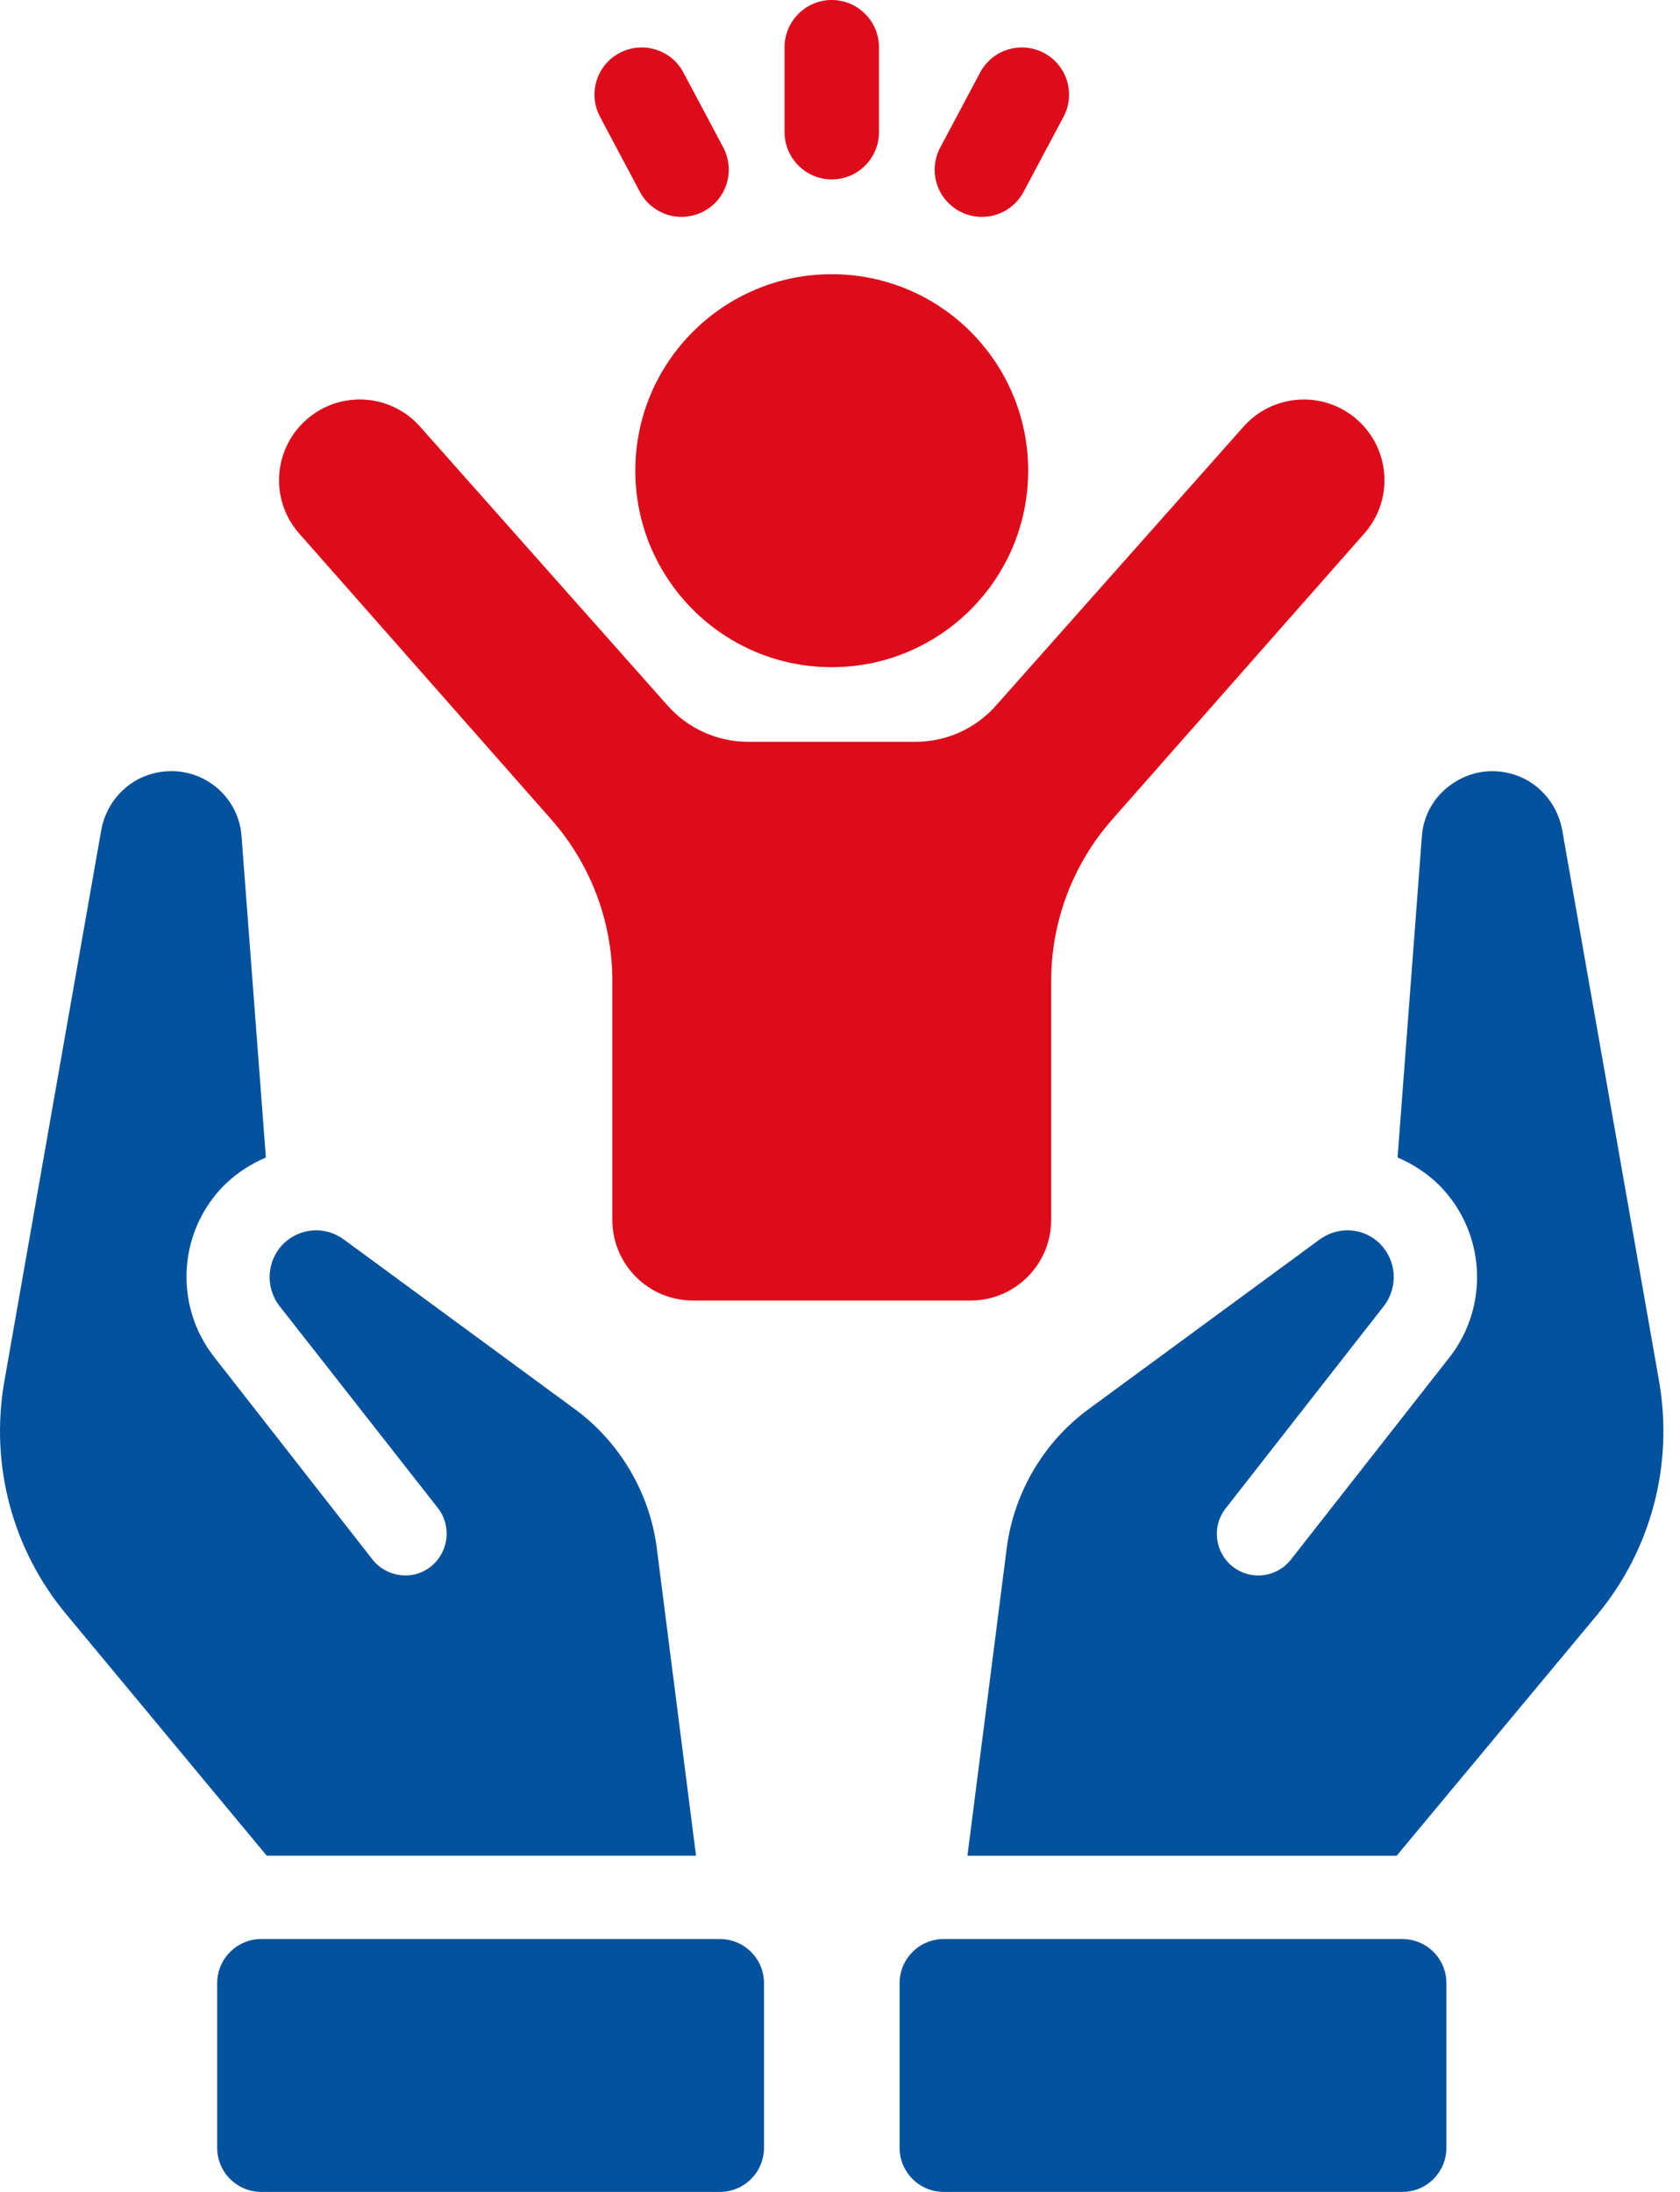
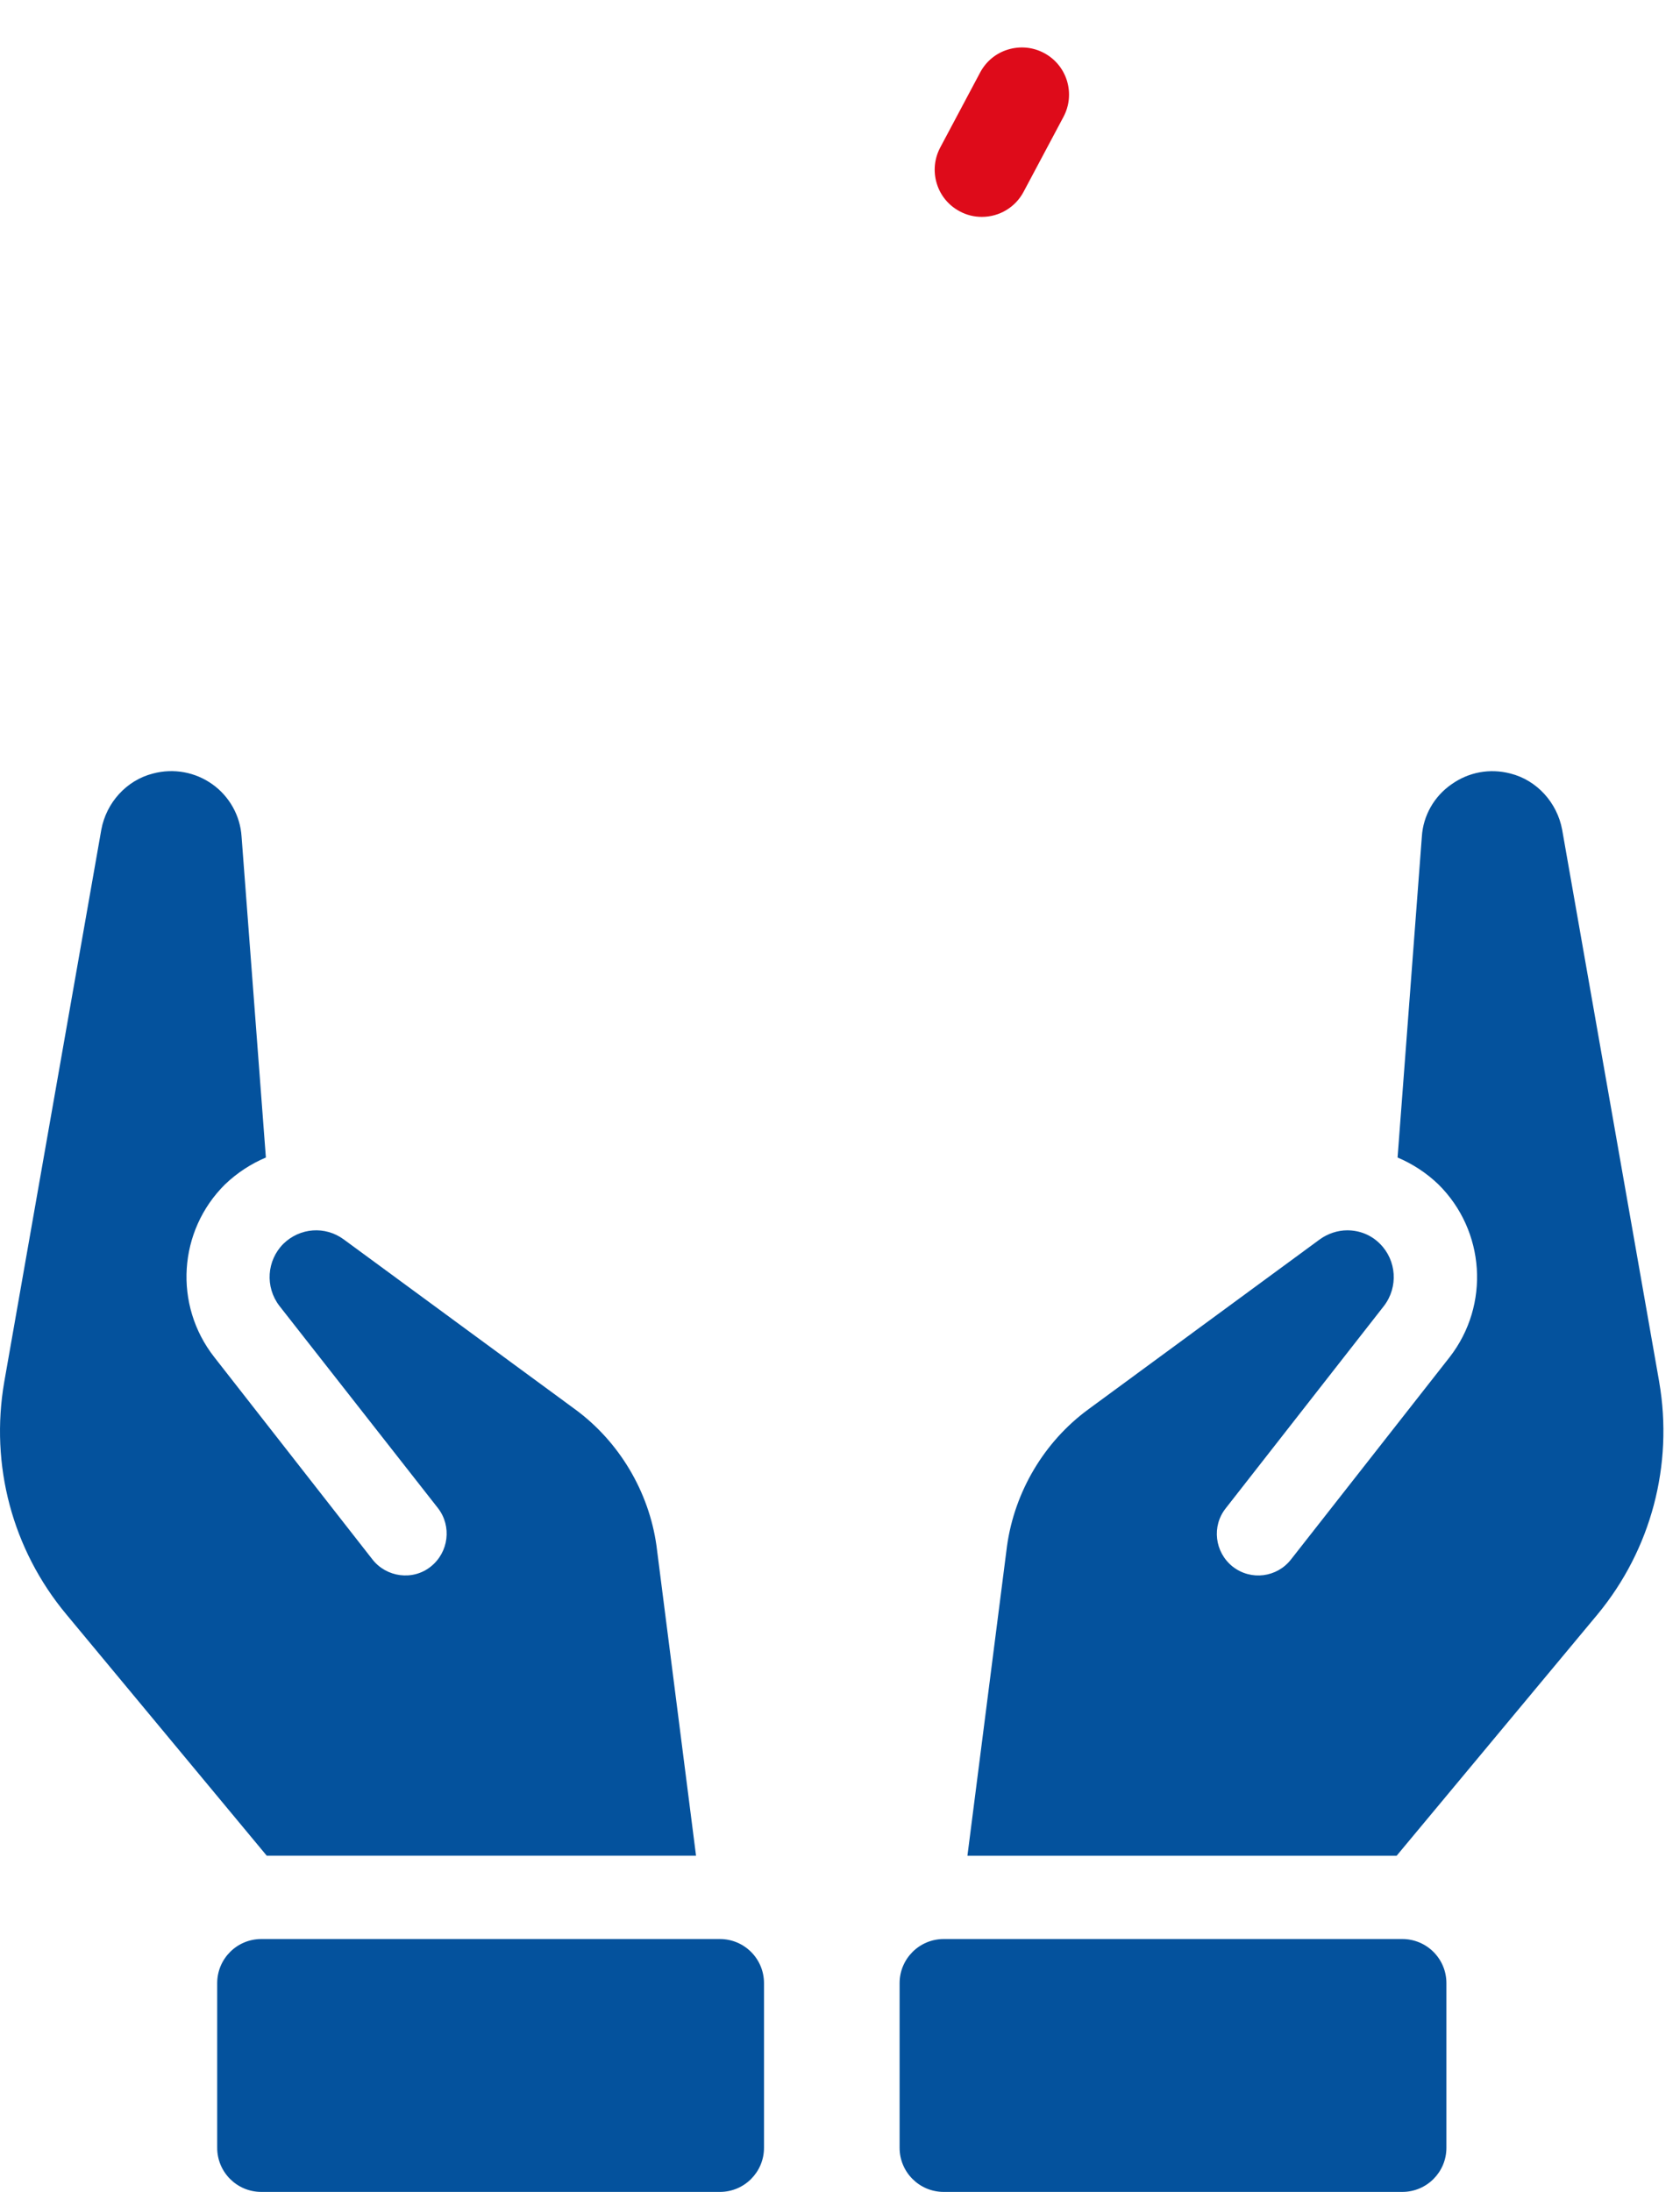
<svg xmlns="http://www.w3.org/2000/svg" width="46" height="60" viewBox="0 0 46 60" fill="none">
  <path d="M45.43 37.824L42.773 22.711C42.636 21.973 42.084 21.357 41.357 21.174C40.79 21.026 40.212 21.137 39.745 21.468C39.265 21.8 38.968 22.329 38.932 22.896L38.267 31.685C38.672 31.857 39.054 32.102 39.386 32.422C40.666 33.689 40.803 35.719 39.694 37.148L35.35 42.686C34.968 43.179 34.254 43.277 33.75 42.882C33.258 42.488 33.172 41.773 33.565 41.283L37.896 35.745C38.29 35.229 38.241 34.502 37.785 34.047C37.54 33.8 37.22 33.678 36.887 33.678C36.629 33.678 36.358 33.766 36.137 33.926L29.799 38.579C28.592 39.464 27.781 40.831 27.573 42.319L26.489 50.798H38.241L43.743 44.19C45.208 42.417 45.822 40.104 45.43 37.826V37.824Z" fill="#04529D" />
  <path d="M25.839 53.078H38.397C39.063 53.078 39.604 53.617 39.604 54.285V58.793C39.604 59.458 39.065 60 38.397 60H25.839C25.174 60 24.632 59.461 24.632 58.793V54.285C24.632 53.62 25.172 53.078 25.839 53.078Z" fill="#04529D" />
  <path d="M19.058 50.796L17.974 42.304C17.765 40.827 16.953 39.462 15.746 38.577L9.408 33.924C8.902 33.555 8.214 33.604 7.759 34.047C7.303 34.504 7.254 35.229 7.649 35.745L11.992 41.283C12.374 41.776 12.287 42.49 11.796 42.882C11.304 43.277 10.579 43.177 10.197 42.686L5.866 37.148C4.746 35.719 4.881 33.689 6.16 32.422C6.493 32.103 6.874 31.857 7.28 31.685L6.614 22.897C6.578 22.331 6.282 21.8 5.815 21.468C5.348 21.135 4.757 21.024 4.19 21.174C3.463 21.357 2.91 21.973 2.774 22.711L0.117 37.824C-0.278 40.102 0.338 42.415 1.814 44.188L7.303 50.796H19.055H19.058Z" fill="#04529D" />
  <path d="M7.154 53.078H19.712C20.378 53.078 20.919 53.617 20.919 54.285V58.793C20.919 59.458 20.38 60 19.712 60H7.154C6.489 60 5.947 59.461 5.947 58.793V54.285C5.947 53.62 6.486 53.078 7.154 53.078Z" fill="#04529D" />
-   <path d="M22.774 4.911C23.489 4.911 24.067 4.331 24.067 3.617V1.292C24.067 0.58 23.487 0 22.774 0C22.062 0 21.482 0.58 21.482 1.292V3.617C21.482 4.329 22.062 4.911 22.774 4.911Z" fill="#DE0B1A" />
-   <path d="M17.52 5.25C17.744 5.672 18.183 5.937 18.663 5.937C18.874 5.937 19.083 5.883 19.268 5.785C19.573 5.623 19.797 5.352 19.898 5.022C19.998 4.691 19.963 4.342 19.804 4.037L18.712 1.985C18.55 1.68 18.279 1.456 17.948 1.356C17.618 1.256 17.268 1.288 16.963 1.45C16.658 1.612 16.434 1.883 16.334 2.213C16.234 2.544 16.268 2.894 16.43 3.199L17.52 5.25Z" fill="#DE0B1A" />
  <path d="M26.278 5.785C26.464 5.886 26.672 5.937 26.884 5.937C27.363 5.937 27.803 5.674 28.027 5.25L29.119 3.199C29.281 2.894 29.315 2.544 29.215 2.213C29.114 1.883 28.89 1.612 28.585 1.45C28.28 1.288 27.931 1.256 27.6 1.356C27.27 1.456 26.999 1.68 26.837 1.985L25.745 4.037C25.583 4.342 25.549 4.691 25.649 5.022C25.749 5.352 25.973 5.623 26.278 5.785Z" fill="#DE0B1A" />
-   <path d="M37.141 11.471C36.218 10.675 34.823 10.78 34.028 11.703L27.299 19.282C26.741 19.932 25.926 20.306 25.067 20.306H20.484C19.627 20.306 18.812 19.932 18.251 19.282L11.523 11.703C10.728 10.78 9.333 10.673 8.41 11.471C7.484 12.266 7.38 13.661 8.175 14.584L15.095 22.432C16.172 23.654 16.767 25.225 16.767 26.852V33.393C16.767 34.613 17.756 35.6 18.974 35.6H26.574C27.794 35.6 28.782 34.61 28.782 33.393V26.852C28.782 25.225 29.377 23.651 30.453 22.432L37.373 14.584C38.169 13.661 38.064 12.266 37.139 11.471H37.141Z" fill="#DE0B1A" />
-   <path d="M22.774 7.506C19.806 7.506 17.396 9.914 17.396 12.884C17.396 15.855 19.806 18.263 22.774 18.263C25.743 18.263 28.152 15.855 28.152 12.884C28.152 9.914 25.745 7.506 22.774 7.506Z" fill="#DE0B1A" />
</svg>